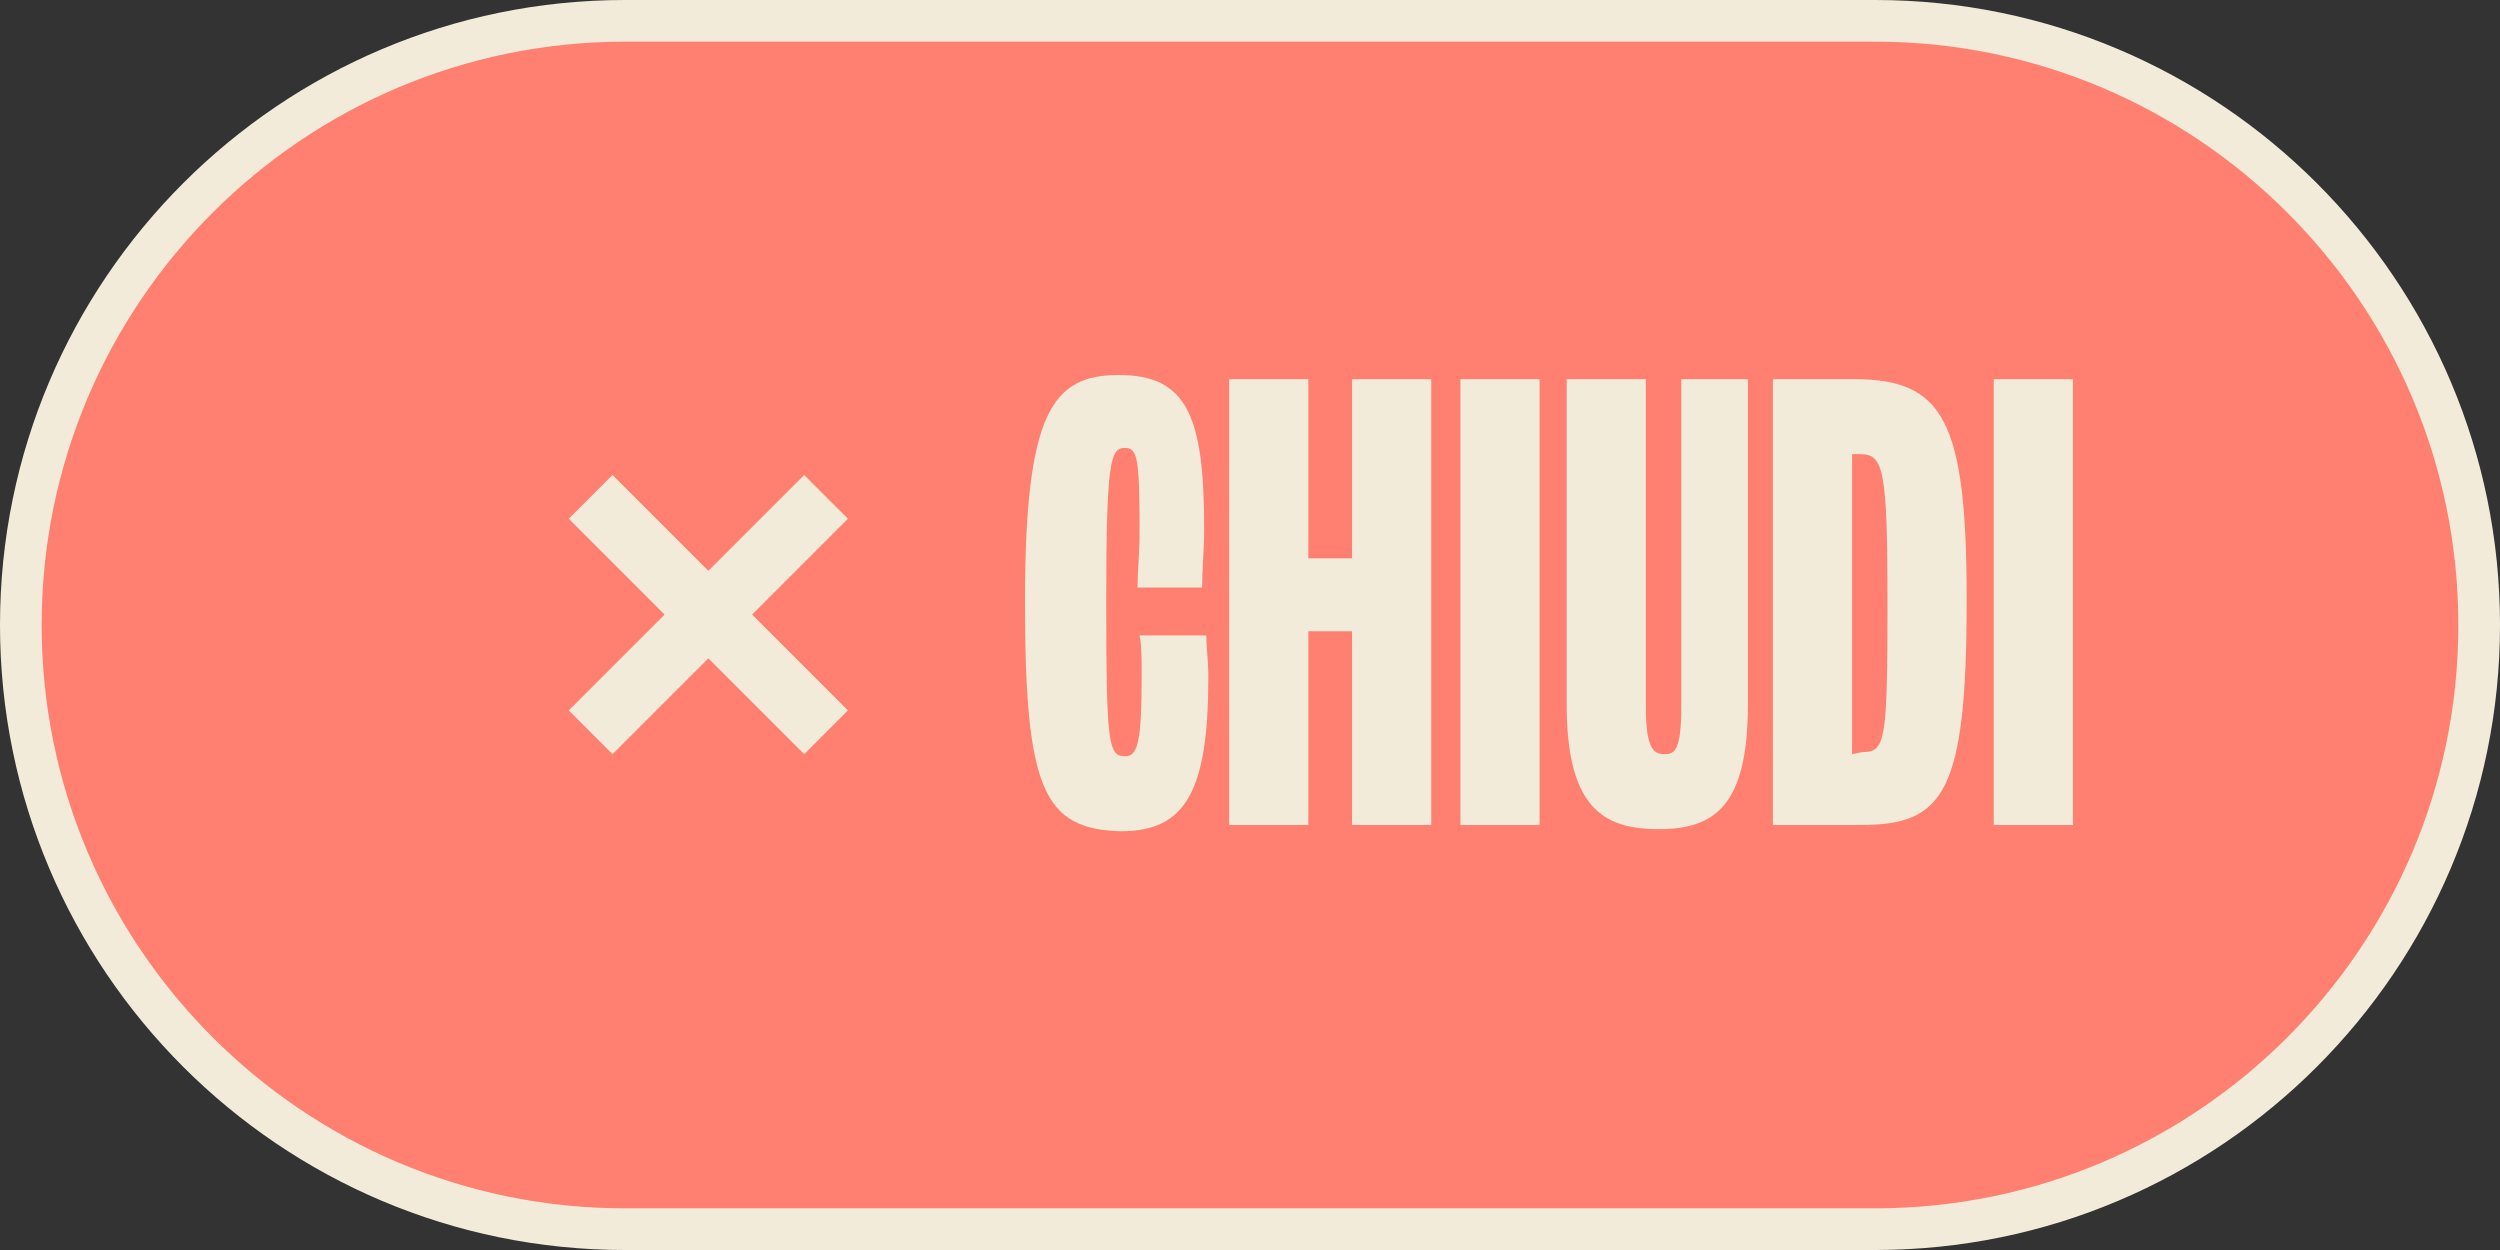
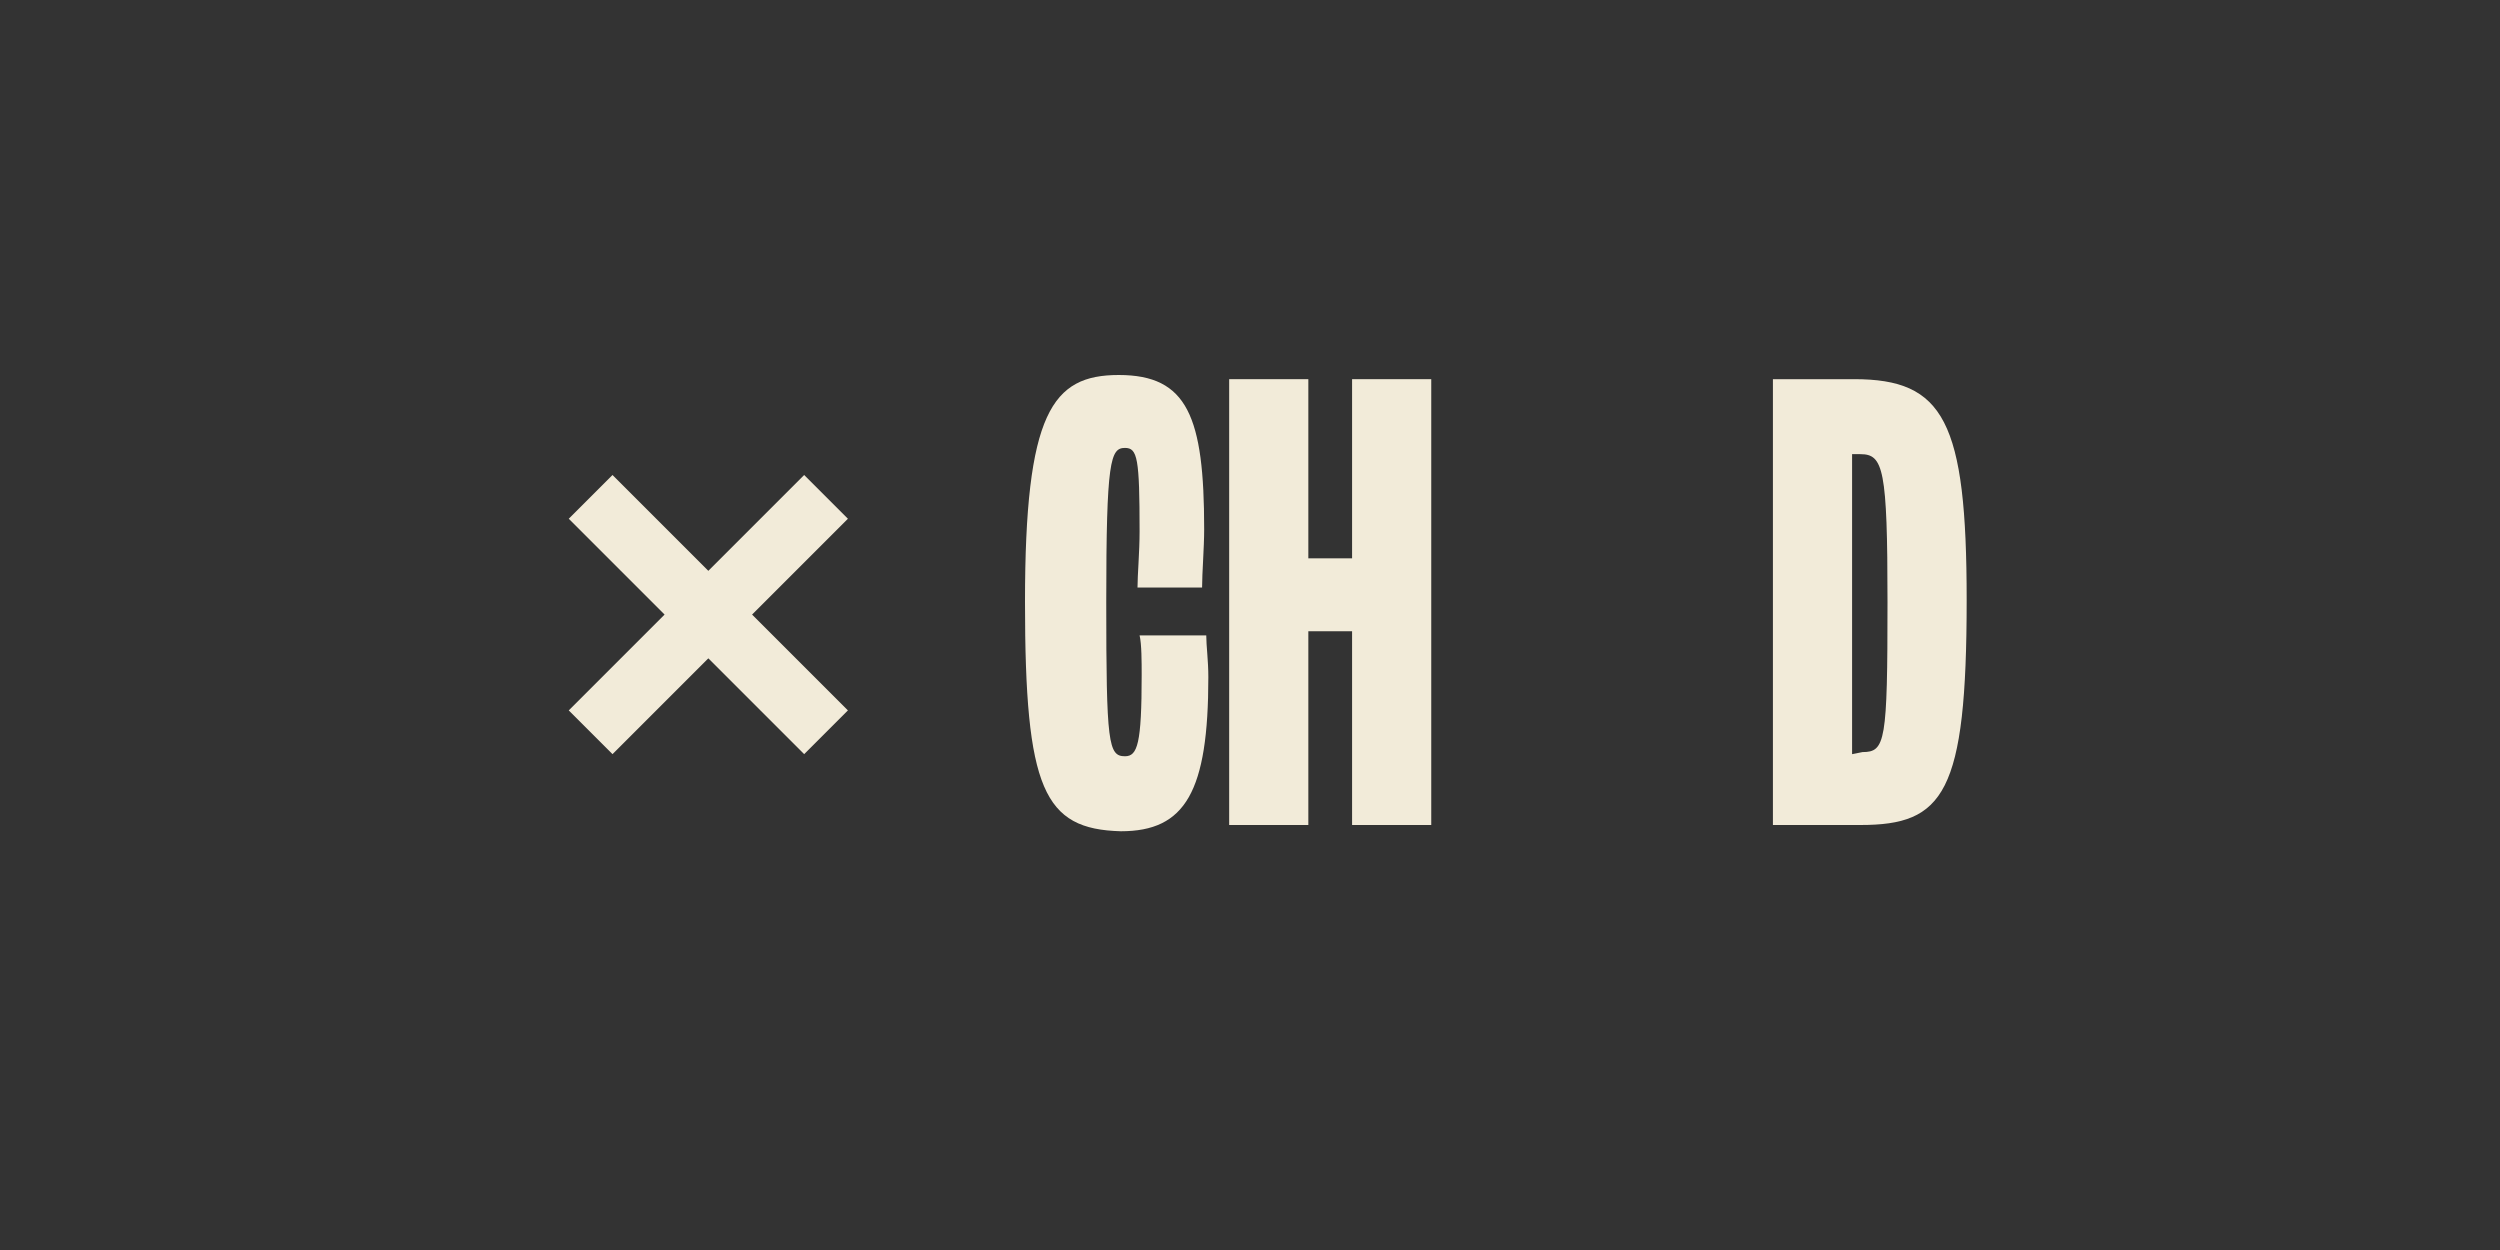
<svg xmlns="http://www.w3.org/2000/svg" version="1.1" id="Livello_1" x="0px" y="0px" viewBox="0 0 120 60" style="enable-background:new 0 0 120 60;" xml:space="preserve">
  <rect x="0" y="0" width="120" height="60" fill="#333333" stroke="none" />
  <style type="text/css"> .st0{fill:#FF8070;stroke:#F2EBD9;stroke-width:2;} .st1{fill-rule:evenodd;clip-rule:evenodd;fill:#F2EBD9;} .st2{fill:#F2EBD9;} </style>
-   <path class="st0" d="M30,1h60c16,0,29,13,29,29l0,0c0,16-13,29-29,29H30C14,59,1,46,1,30l0,0C1,14,14,1,30,1z" />
  <path class="st1" d="M36.1,29.5l4.6,4.6l-2.1,2.1L34,31.6l-4.6,4.6l-2.1-2.1l4.6-4.6l-4.6-4.6l2.1-2.1l4.6,4.6l4.6-4.6l2.1,2.1 L36.1,29.5z" />
  <g>
    <path class="st2" d="M49.2,28.9c0-9.1,1.3-10.9,4.5-10.9c3.3,0,4.1,2,4.1,7.4c0,0.9-0.1,2.1-0.1,2.8h-3.1c0-0.6,0.1-1.7,0.1-2.7 c0-3.5-0.1-4-0.7-4c-0.7,0-0.9,0.6-0.9,7.4s0.1,7.4,0.9,7.4c0.6,0,0.8-0.6,0.8-3.9c0-0.6,0-1.5-0.1-1.9h3.2c0,0.5,0.1,1.2,0.1,2 c0,5.5-1.1,7.4-4.2,7.4C50.1,39.8,49.2,37.9,49.2,28.9z" />
    <path class="st2" d="M59,18.2h3.8v8.6h2.1v-8.6h3.8v21.4h-3.8v-9.3h-2.1v9.3H59V18.2z" />
-     <path class="st2" d="M70.1,18.2h3.8v21.4h-3.8V18.2z" />
-     <path class="st2" d="M75.2,33.8V18.2H79v15.7c0,2.1,0.4,2.3,0.9,2.3s0.8-0.2,0.8-2.3V18.2h3.2v15.6c0,4.9-1.6,6-4.3,6 C76.9,39.8,75.2,38.7,75.2,33.8z" />
    <path class="st2" d="M85.1,18.2H89c4.3,0,5.4,2,5.4,10.6c0,9.3-1.1,10.8-5.1,10.8h-4.2C85.1,39.6,85.1,18.2,85.1,18.2z M89.4,36.1 c1.1,0,1.2-0.5,1.2-7.2c0-6.4-0.2-7.1-1.3-7.1h-0.4v14.4L89.4,36.1L89.4,36.1z" />
-     <path class="st2" d="M95.7,18.2h3.8v21.4h-3.8V18.2z" />
  </g>
</svg>